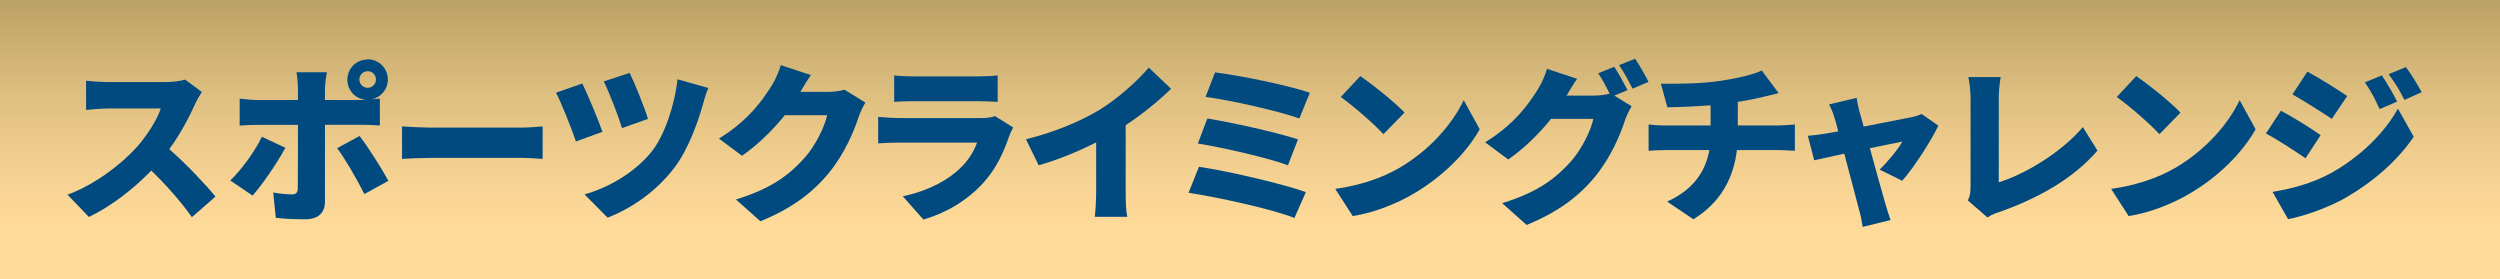
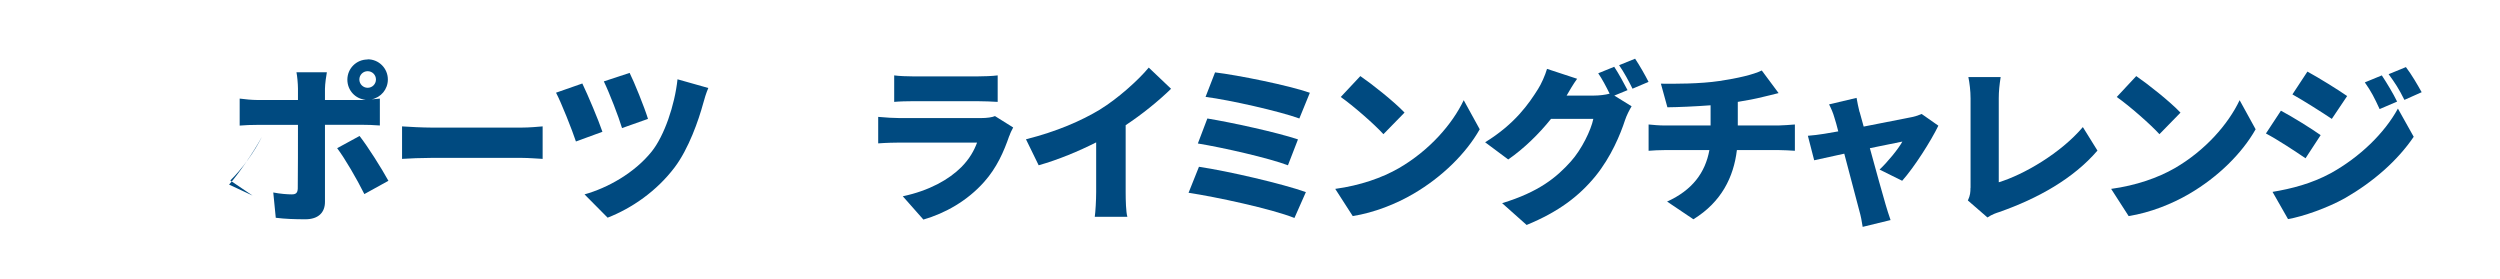
<svg xmlns="http://www.w3.org/2000/svg" id="_レイヤー_2" viewBox="0 0 250.03 27.93">
  <defs>
    <style>.cls-1{fill:url(#_名称未設定グラデーション_164);}.cls-2{fill:#004a80;}</style>
    <linearGradient id="_名称未設定グラデーション_164" x1="125.01" y1="-.76" x2="125.01" y2="23.2" gradientUnits="userSpaceOnUse">
      <stop offset="0" stop-color="#b89f63" />
      <stop offset="0" stop-color="#b89f63" />
      <stop offset=".43" stop-color="#debf80" />
      <stop offset=".77" stop-color="#f6d292" />
      <stop offset=".99" stop-color="#ffda99" />
    </linearGradient>
  </defs>
  <g id="DESIGN">
-     <rect class="cls-1" x="0" width="250.03" height="27.93" />
-     <path class="cls-2" d="M19.5,10.43c-.56,1.26-1.46,2.96-2.57,4.49,1.65,1.43,3.69,3.59,4.62,4.74l-2.36,2.06c-1.09-1.55-2.53-3.18-4.06-4.66-1.79,1.85-4.01,3.57-6.24,4.64l-2.14-2.23c2.75-1,5.44-3.09,6.95-4.78,1.1-1.26,2.02-2.75,2.38-3.84h-5.29c-.76,0-1.7.1-2.18.14v-2.92c.6.08,1.68.14,2.18.14h5.68c.85,0,1.65-.12,2.04-.25l1.68,1.24c-.15.22-.51.82-.7,1.24Z" />
-     <path class="cls-2" d="M25.26,19.56l-2.23-1.51c1.14-1.1,2.45-2.89,3.16-4.37l2.35,1.1c-.82,1.53-2.38,3.79-3.28,4.78ZM36.77,5.93c1.12,0,2.02.9,2.02,2.02,0,.99-.7,1.8-1.63,1.99.31-.02.61-.05.83-.08v2.69c-.58-.05-1.33-.07-1.82-.07h-3.67v7.72c0,1.04-.65,1.73-1.96,1.73-1.02,0-2.01-.03-2.96-.15l-.25-2.53c.71.14,1.44.19,1.85.19s.58-.14.6-.58c.02-.48.02-5.61.02-6.37h-4.08c-.51,0-1.26.02-1.75.07v-2.7c.53.07,1.22.14,1.75.14h4.08v-1.14c0-.48-.08-1.31-.15-1.63h3.04c-.05.24-.19,1.19-.19,1.65v1.12h3.65c.14,0,.27,0,.43-.02-1.04-.08-1.84-.95-1.84-2.01,0-1.12.9-2.02,2.02-2.02ZM38.85,18.08l-2.41,1.33c-.76-1.53-1.94-3.55-2.72-4.59l2.24-1.22c.85,1.09,2.21,3.25,2.89,4.49ZM36.77,8.78c.46,0,.83-.37.83-.83s-.37-.83-.83-.83-.83.37-.83.83.37.83.83.83Z" />
+     <path class="cls-2" d="M25.26,19.56l-2.23-1.51c1.14-1.1,2.45-2.89,3.16-4.37c-.82,1.53-2.38,3.79-3.28,4.78ZM36.77,5.93c1.12,0,2.02.9,2.02,2.02,0,.99-.7,1.8-1.63,1.99.31-.02.61-.05.83-.08v2.69c-.58-.05-1.33-.07-1.82-.07h-3.67v7.72c0,1.04-.65,1.73-1.96,1.73-1.02,0-2.01-.03-2.96-.15l-.25-2.53c.71.14,1.44.19,1.85.19s.58-.14.6-.58c.02-.48.02-5.61.02-6.37h-4.08c-.51,0-1.26.02-1.75.07v-2.7c.53.07,1.22.14,1.75.14h4.08v-1.14c0-.48-.08-1.31-.15-1.63h3.04c-.05.24-.19,1.19-.19,1.65v1.12h3.65c.14,0,.27,0,.43-.02-1.04-.08-1.84-.95-1.84-2.01,0-1.12.9-2.02,2.02-2.02ZM38.85,18.08l-2.41,1.33c-.76-1.53-1.94-3.55-2.72-4.59l2.24-1.22c.85,1.09,2.21,3.25,2.89,4.49ZM36.77,8.78c.46,0,.83-.37.83-.83s-.37-.83-.83-.83-.83.37-.83.83.37.83.83.83Z" />
    <path class="cls-2" d="M43.15,12.76h9.03c.77,0,1.6-.08,2.09-.12v3.25c-.44-.02-1.39-.1-2.09-.1h-9.03c-.97,0-2.24.05-2.94.1v-3.25c.68.05,2.11.12,2.94.12Z" />
    <path class="cls-2" d="M60.25,13.18l-2.65.97c-.37-1.12-1.46-3.88-1.99-4.88l2.63-.92c.56,1.16,1.61,3.65,2.01,4.83ZM70.33,10.33c-.46,1.7-1.46,4.56-2.86,6.41-1.8,2.38-4.27,4.08-6.7,5.03l-2.31-2.33c2.26-.63,4.98-2.11,6.73-4.3,1.24-1.56,2.29-4.59,2.57-7.21l3.08.87c-.22.51-.39,1.09-.51,1.53ZM64.81,11.89l-2.6.92c-.34-1.14-1.27-3.54-1.82-4.67l2.58-.85c.44.87,1.48,3.43,1.84,4.61Z" />
-     <path class="cls-2" d="M80.04,9.19h2.74c.56,0,1.24-.08,1.68-.22l2.09,1.29c-.22.37-.49.88-.66,1.39-.46,1.41-1.38,3.65-2.94,5.58-1.65,2.02-3.71,3.59-6.9,4.9l-2.45-2.18c3.67-1.12,5.44-2.57,6.88-4.18,1.07-1.19,2.02-3.14,2.24-4.25h-4.23c-1.21,1.51-2.72,2.97-4.28,4.06l-2.31-1.72c3.01-1.85,4.39-3.89,5.29-5.32.31-.48.71-1.36.9-2.02l3.01.99c-.39.54-.8,1.24-1.05,1.68Z" />
    <path class="cls-2" d="M100.95,13.56c-.56,1.63-1.27,3.23-2.53,4.64-1.68,1.89-3.89,3.13-6.07,3.76l-2.06-2.33c2.65-.56,4.62-1.68,5.85-2.91.83-.83,1.29-1.68,1.58-2.46h-7.73c-.42,0-1.39.02-2.16.08v-2.65c.78.07,1.58.12,2.16.12h8.09c.65,0,1.16-.08,1.43-.2l1.82,1.14c-.14.25-.31.61-.37.82ZM91.33,7.64h6.44c.54,0,1.51-.03,2.01-.1v2.65c-.48-.03-1.39-.07-2.04-.07h-6.41c-.58,0-1.39.02-1.9.07v-2.65c.48.07,1.31.1,1.9.1Z" />
    <path class="cls-2" d="M110.03,10.94c1.72-1.05,3.79-2.89,4.86-4.18l2.23,2.12c-1.27,1.24-2.92,2.57-4.54,3.64v6.7c0,.82.03,1.99.17,2.46h-3.26c.07-.46.14-1.65.14-2.46v-4.98c-1.72.87-3.77,1.73-5.75,2.29l-1.27-2.6c3.09-.78,5.52-1.84,7.43-2.99Z" />
    <path class="cls-2" d="M130.6,19.22l-1.14,2.58c-2.31-.92-7.87-2.11-10.59-2.52l1.04-2.6c2.96.44,8.35,1.7,10.69,2.53ZM129.81,13.95l-1,2.58c-1.94-.73-6.41-1.75-9.01-2.18l.95-2.5c2.48.41,6.92,1.38,9.06,2.09ZM131,9.28l-1.05,2.57c-1.94-.71-6.95-1.85-9.38-2.16l.95-2.45c2.26.27,7.34,1.29,9.49,2.04Z" />
    <path class="cls-2" d="M139.9,16.82c3.06-1.77,5.35-4.4,6.49-6.8l1.6,2.91c-1.36,2.41-3.77,4.78-6.61,6.44-1.73,1.02-3.94,1.9-6.09,2.24l-1.75-2.72c2.5-.34,4.69-1.11,6.36-2.07ZM140.47,11.26l-2.11,2.16c-.9-.99-3.04-2.86-4.27-3.72l1.96-2.09c1.17.8,3.4,2.57,4.42,3.65Z" />
    <path class="cls-2" d="M162.76,9.02l-1.31.54,1.73,1.07c-.22.37-.49.88-.66,1.39-.46,1.41-1.38,3.65-2.94,5.58-1.65,2.02-3.71,3.59-6.9,4.9l-2.45-2.18c3.67-1.12,5.44-2.57,6.88-4.18,1.07-1.19,2.02-3.14,2.24-4.25h-4.23c-1.21,1.51-2.72,2.98-4.28,4.06l-2.31-1.72c3.01-1.85,4.39-3.89,5.29-5.32.31-.48.71-1.36.9-2.02l3.01.99c-.39.54-.8,1.24-1.05,1.68h2.74c.51,0,1.12-.07,1.56-.19-.32-.66-.75-1.48-1.14-2.04l1.6-.65c.42.63,1.02,1.73,1.33,2.33ZM164.87,8.19l-1.6.68c-.34-.7-.88-1.7-1.34-2.35l1.6-.65c.44.65,1.05,1.73,1.34,2.31Z" />
    <path class="cls-2" d="M171.97,8.1c1.8-.27,3.37-.63,4.23-1.05l1.68,2.26c-.7.17-1.21.31-1.51.37-.8.2-1.67.37-2.57.51v2.36h4.06c.36,0,1.26-.07,1.65-.1v2.63c-.51-.03-1.1-.07-1.6-.07h-4.2c-.32,2.7-1.55,5.2-4.35,6.92l-2.63-1.77c2.52-1.14,3.82-2.89,4.23-5.15h-4.45c-.51,0-1.17.03-1.63.07v-2.63c.51.05,1.07.1,1.61.1h4.59v-2.02c-1.58.12-3.25.19-4.32.2l-.65-2.36c1.31.02,3.96.02,5.85-.27Z" />
    <path class="cls-2" d="M185.98,11.18c.12.41.25.92.41,1.48,2.01-.39,4.11-.8,4.83-.95.34-.07.71-.19.97-.31l1.67,1.17c-.73,1.51-2.41,4.16-3.62,5.51l-2.26-1.12c.76-.71,1.89-2.07,2.28-2.8-.39.07-1.72.34-3.25.66.63,2.28,1.29,4.71,1.58,5.66.08.29.36,1.17.49,1.53l-2.79.68c-.07-.49-.19-1.12-.34-1.63-.27-.99-.9-3.45-1.5-5.69-1.31.29-2.46.54-3.01.66l-.63-2.45c.56-.05,1.05-.1,1.65-.2.22-.03.73-.12,1.39-.24-.14-.54-.27-1.04-.39-1.39-.12-.44-.32-.9-.53-1.31l2.75-.65c.07.46.19.95.29,1.39Z" />
    <path class="cls-2" d="M197.08,18.79v-8.94c0-.75-.1-1.58-.22-2.14h3.23c-.12.78-.19,1.39-.19,2.14v8.38c2.5-.76,6.2-2.91,8.41-5.52l1.46,2.35c-2.4,2.8-5.95,4.79-9.83,6.15-.25.08-.7.22-1.17.54l-1.96-1.7c.24-.51.26-.83.26-1.26Z" />
    <path class="cls-2" d="M217.5,16.82c3.06-1.77,5.35-4.4,6.49-6.8l1.6,2.91c-1.36,2.41-3.77,4.78-6.61,6.44-1.73,1.02-3.94,1.9-6.09,2.24l-1.75-2.72c2.5-.34,4.69-1.11,6.36-2.07ZM218.08,11.26l-2.11,2.16c-.9-.99-3.04-2.86-4.27-3.72l1.95-2.09c1.17.8,3.4,2.57,4.42,3.65Z" />
    <path class="cls-2" d="M232.09,13.52l-1.51,2.31c-1.04-.71-2.75-1.84-3.96-2.48l1.5-2.28c1.22.65,3.03,1.78,3.98,2.45ZM233.11,17.32c2.92-1.62,5.37-4.01,6.71-6.46l1.58,2.82c-1.63,2.4-4.06,4.52-6.88,6.14-1.73.97-4.23,1.85-5.69,2.09l-1.55-2.72c1.92-.32,3.91-.83,5.83-1.87ZM234.74,9.61l-1.53,2.28c-1.02-.68-2.75-1.78-3.94-2.45l1.5-2.28c1.19.65,3.01,1.78,3.98,2.45ZM239.74,10.16l-1.75.75c-.54-1.17-.82-1.73-1.48-2.67l1.7-.7c.51.77,1.16,1.85,1.53,2.62ZM242.2,9.22l-1.73.77c-.59-1.17-.92-1.67-1.58-2.57l1.73-.71c.56.73,1.17,1.78,1.58,2.52Z" />
  </g>
</svg>